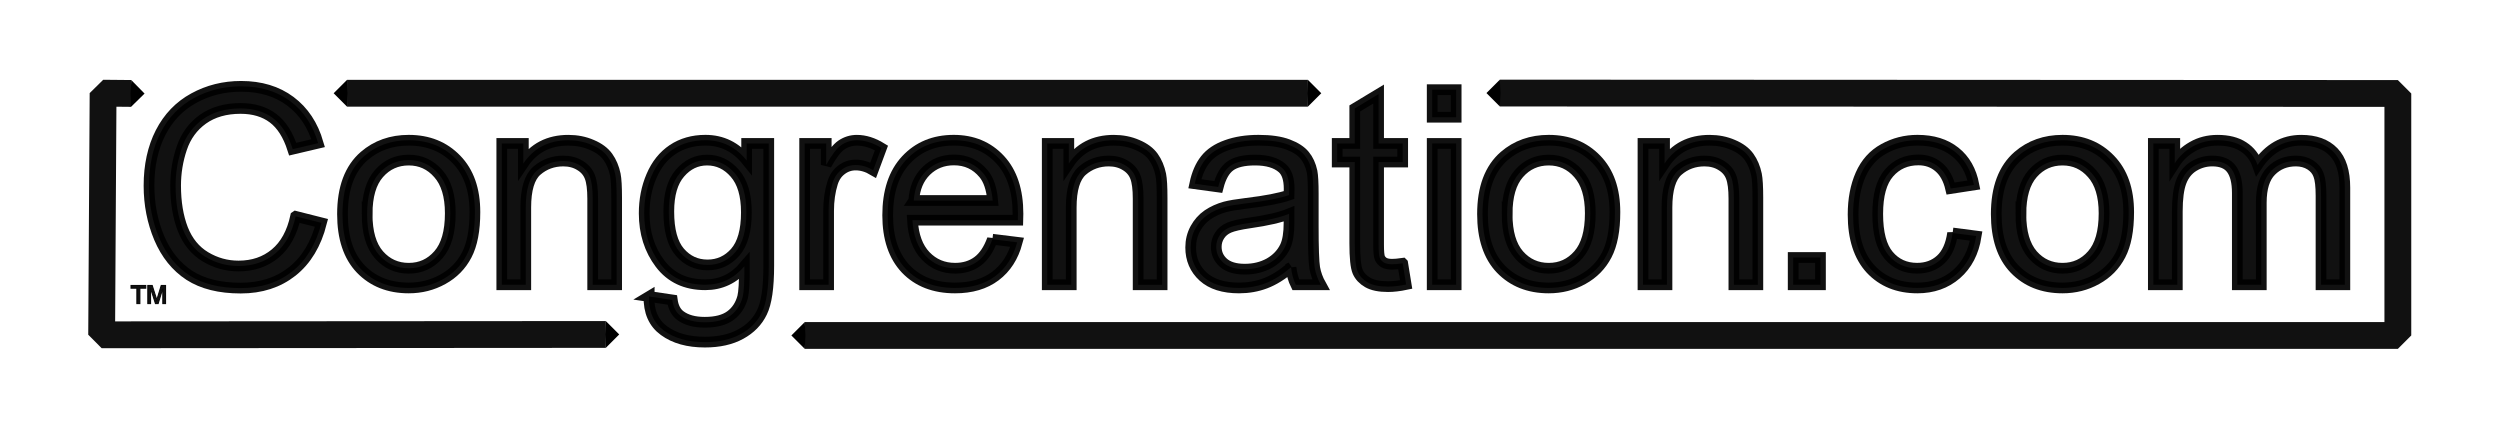
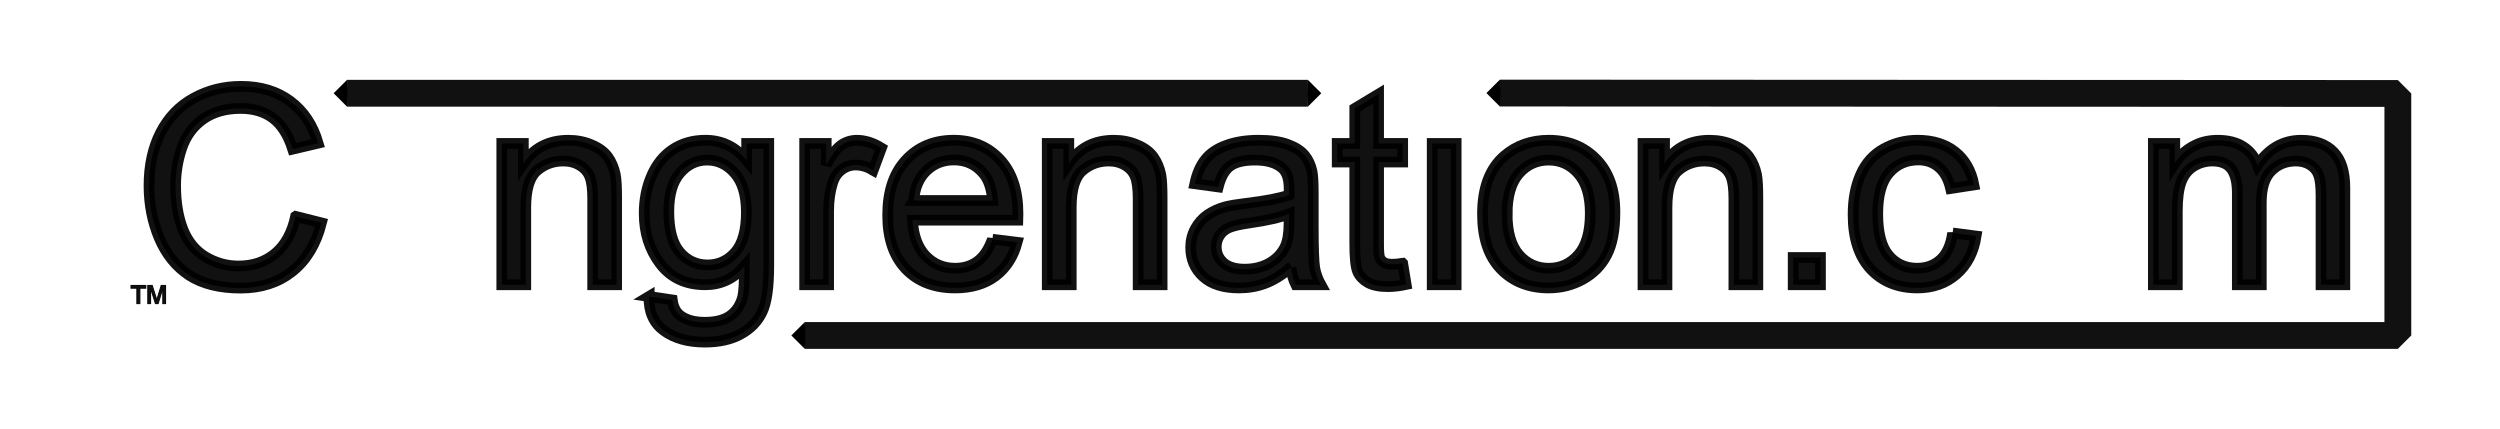
<svg xmlns="http://www.w3.org/2000/svg" xmlns:ns1="http://sodipodi.sourceforge.net/DTD/sodipodi-0.dtd" xmlns:ns2="http://www.inkscape.org/namespaces/inkscape" width="233mm" height="40mm" viewBox="0 0 233 40" version="1.1" id="svg1" ns1:docname="Congrenation.svg" ns2:version="1.3 (0e150ed6c4, 2023-07-21)">
  <ns1:namedview id="namedview1" pagecolor="#ffffff" bordercolor="#000000" borderopacity="0.25" ns2:showpageshadow="false" ns2:pageopacity="0.0" ns2:pagecheckerboard="true" ns2:deskcolor="#ffffff" ns2:document-units="mm" ns2:zoom="1.9457051" ns2:cx="416.04455" ns2:cy="56.791751" ns2:window-width="2560" ns2:window-height="1369" ns2:window-x="760" ns2:window-y="-8" ns2:window-maximized="1" ns2:current-layer="layer1" showborder="true" borderlayer="false" shape-rendering="auto" ns2:export-bgcolor="#ffffff00" />
  <defs id="defs1">
    <marker markerWidth="0.525" markerHeight="1" refX="0" refY="0" orient="auto-start-reverse" id="CapTriangle" viewBox="0 0 0.525 1" ns2:stockid="Triangle cap" style="overflow:visible" preserveAspectRatio="xMidYMid" ns2:isstock="true" ns2:collect="always">
      <path style="fill:context-stroke;stroke-linecap:butt" d="M 0,-1 1,0 0,1 -0.05,0 Z" ns1:nodetypes="sssssscsss" transform="scale(0.5)" id="path61" />
    </marker>
    <rect x="20.843" y="395.016" width="803.927" height="127.04" id="rect1" />
  </defs>
  <g ns2:label="Layer 1" ns2:groupmode="layer" id="layer1" transform="translate(3.118,-108.277)">
    <path style="font-size:96px;font-family:Arial;-inkscape-font-specification:Arial;white-space:pre;opacity:0.93;stroke:#000000;stroke-width:1" d="m 197.574,134.817 v -13.171 h 1.997 v 1.848 q 0.62,-0.967 1.65,-1.55 1.029,-0.595 2.344,-0.595 1.463,0 2.394,0.608 0.943,0.608 1.327,1.699 1.563,-2.307 4.068,-2.307 1.96,0 3.014,1.091 1.054,1.079 1.054,3.336 v 9.041 h -2.22 v -8.297 q 0,-1.339 -0.223,-1.922 -0.211,-0.595 -0.781,-0.955 -0.571,-0.36 -1.339,-0.36 -1.389,0 -2.307,0.93 -0.918,0.918 -0.918,2.952 v 7.652 h -2.232 v -8.558 q 0,-1.488 -0.546,-2.232 -0.546,-0.744 -1.786,-0.744 -0.943,0 -1.749,0.496 -0.794,0.496 -1.153,1.451 -0.36,0.955 -0.36,2.753 v 6.834 z" id="path22" />
-     <path style="font-size:96px;font-family:Arial;-inkscape-font-specification:Arial;white-space:pre;opacity:0.93;stroke:#000000;stroke-width:1" d="m 182.934,128.231 q 0,-3.659 2.034,-5.42 1.699,-1.463 4.142,-1.463 2.716,0 4.44,1.786 1.724,1.774 1.724,4.911 0,2.542 -0.769,4.006 -0.757,1.451 -2.22,2.257 -1.451,0.806 -3.175,0.806 -2.766,0 -4.477,-1.774 -1.699,-1.774 -1.699,-5.11 z m 2.294,0 q 0,2.53 1.104,3.795 1.104,1.253 2.778,1.253 1.662,0 2.766,-1.265 1.104,-1.265 1.104,-3.857 0,-2.443 -1.116,-3.696 -1.104,-1.265 -2.753,-1.265 -1.674,0 -2.778,1.253 -1.104,1.253 -1.104,3.783 z" id="path21" />
    <path style="font-size:96px;font-family:Arial;-inkscape-font-specification:Arial;white-space:pre;opacity:0.93;stroke:#000000;stroke-width:1" d="m 178.868,129.992 2.195,0.285 q -0.36,2.27 -1.848,3.559 -1.476,1.277 -3.634,1.277 -2.704,0 -4.353,-1.761 -1.637,-1.774 -1.637,-5.073 0,-2.133 0.707,-3.733 0.707,-1.6 2.146,-2.394 1.451,-0.806 3.15,-0.806 2.146,0 3.51,1.091 1.364,1.079 1.749,3.076 l -2.17,0.335 q -0.31,-1.327 -1.104,-1.997 -0.781,-0.67 -1.898,-0.67 -1.687,0 -2.741,1.215 -1.054,1.203 -1.054,3.82 0,2.654 1.017,3.857 1.017,1.203 2.654,1.203 1.315,0 2.195,-0.806 0.881,-0.806 1.116,-2.48 z" id="path20" />
    <path style="font-size:96px;font-family:Arial;-inkscape-font-specification:Arial;white-space:pre;opacity:0.93;stroke:#000000;stroke-width:1" d="m 164.007,134.817 v -2.542 h 2.542 v 2.542 z" id="path19" />
    <path style="font-size:96px;font-family:Arial;-inkscape-font-specification:Arial;white-space:pre;opacity:0.93;stroke:#000000;stroke-width:1" d="m 150.009,134.817 v -13.171 h 2.009 v 1.873 q 1.451,-2.17 4.192,-2.17 1.191,0 2.183,0.434 1.005,0.422 1.501,1.116 0.496,0.695 0.695,1.65 0.124,0.62 0.124,2.17 v 8.099 h -2.232 v -8.012 q 0,-1.364 -0.26,-2.034 -0.26,-0.682 -0.93,-1.079 -0.657,-0.409 -1.55,-0.409 -1.426,0 -2.468,0.905 -1.029,0.905 -1.029,3.435 v 7.193 z" id="path18" />
    <path style="font-size:96px;font-family:Arial;-inkscape-font-specification:Arial;white-space:pre;opacity:0.93;stroke:#000000;stroke-width:1" d="m 135.052,128.231 q 0,-3.659 2.034,-5.42 1.699,-1.463 4.142,-1.463 2.716,0 4.44,1.786 1.724,1.774 1.724,4.911 0,2.542 -0.769,4.006 -0.757,1.451 -2.22,2.257 -1.451,0.806 -3.175,0.806 -2.766,0 -4.477,-1.774 -1.699,-1.774 -1.699,-5.11 z m 2.294,0 q 0,2.53 1.104,3.795 1.104,1.253 2.778,1.253 1.662,0 2.766,-1.265 1.104,-1.265 1.104,-3.857 0,-2.443 -1.116,-3.696 -1.104,-1.265 -2.753,-1.265 -1.674,0 -2.778,1.253 -1.104,1.253 -1.104,3.783 z" id="path17" />
    <path style="font-size:96px;font-family:Arial;-inkscape-font-specification:Arial;white-space:pre;opacity:0.93;stroke:#000000;stroke-width:1" d="m 130.363,134.817 v -13.171 h 2.232 v 13.171 z" id="path16" />
-     <path style="font-size:96px;font-family:Arial;-inkscape-font-specification:Arial;white-space:pre;opacity:0.93;stroke:#000000;stroke-width:1" d="m 130.363,119.202 v -2.567 h 2.232 v 2.567 z" id="path15" />
    <path style="font-size:96px;font-family:Arial;-inkscape-font-specification:Arial;white-space:pre;opacity:0.93;stroke:#000000;stroke-width:1" d="m 127.613,132.82 0.322,1.972 q -0.943,0.198 -1.687,0.198 -1.215,0 -1.885,-0.384 -0.67,-0.384 -0.943,-1.005 -0.273,-0.633 -0.273,-2.642 v -7.578 h -1.637 v -1.736 h 1.637 v -3.262 l 2.22,-1.339 v 4.601 h 2.245 v 1.736 h -2.245 v 7.702 q 0,0.955 0.112,1.228 0.124,0.273 0.384,0.434 0.273,0.161 0.769,0.161 0.372,0 0.98,-0.087 z" id="path14" />
    <path style="font-size:96px;font-family:Arial;-inkscape-font-specification:Arial;white-space:pre;opacity:0.93;stroke:#000000;stroke-width:1" d="m 117.207,133.192 q -1.24,1.054 -2.394,1.488 -1.141,0.434 -2.456,0.434 -2.17,0 -3.336,-1.054 -1.166,-1.067 -1.166,-2.716 0,-0.967 0.434,-1.761 0.446,-0.806 1.153,-1.29 0.719,-0.484 1.612,-0.732 0.657,-0.174 1.984,-0.335 2.704,-0.322 3.981,-0.769 0.012,-0.459 0.012,-0.583 0,-1.364 -0.633,-1.922 -0.856,-0.757 -2.542,-0.757 -1.575,0 -2.332,0.558 -0.744,0.546 -1.104,1.947 l -2.183,-0.298 q 0.298,-1.401 0.98,-2.257 0.682,-0.868 1.972,-1.327 1.29,-0.471 2.989,-0.471 1.687,0 2.741,0.397 1.054,0.397 1.55,1.005 0.496,0.595 0.695,1.513 0.112,0.571 0.112,2.059 v 2.977 q 0,3.113 0.136,3.944 0.149,0.819 0.571,1.575 h -2.332 q -0.347,-0.695 -0.446,-1.625 z m -0.186,-4.986 q -1.215,0.496 -3.646,0.843 -1.377,0.198 -1.947,0.446 -0.571,0.248 -0.881,0.732 -0.31,0.471 -0.31,1.054 0,0.893 0.67,1.488 0.682,0.595 1.984,0.595 1.29,0 2.294,-0.558 1.005,-0.571 1.476,-1.55 0.36,-0.757 0.36,-2.232 z" id="path13" />
    <path style="font-size:96px;font-family:Arial;-inkscape-font-specification:Arial;white-space:pre;opacity:0.93;stroke:#000000;stroke-width:1" d="m 94.486,134.817 v -13.171 h 2.009 v 1.873 q 1.451,-2.17 4.192,-2.17 1.191,0 2.183,0.434 1.005,0.422 1.501,1.116 0.496,0.695 0.695,1.65 0.124,0.62 0.124,2.17 v 8.099 h -2.232 v -8.012 q 0,-1.364 -0.26,-2.034 -0.26,-0.682 -0.93,-1.079 -0.657,-0.409 -1.55,-0.409 -1.426,0 -2.468,0.905 -1.029,0.905 -1.029,3.435 v 7.193 z" id="path12" />
    <path style="font-size:96px;font-family:Arial;-inkscape-font-specification:Arial;white-space:pre;opacity:0.93;stroke:#000000;stroke-width:1" d="m 89.376,130.575 2.307,0.285 q -0.546,2.022 -2.022,3.138 -1.476,1.116 -3.77,1.116 -2.89,0 -4.589,-1.774 -1.687,-1.786 -1.687,-4.998 0,-3.324 1.712,-5.159 1.712,-1.836 4.44,-1.836 2.642,0 4.316,1.798 1.674,1.798 1.674,5.06 0,0.198 -0.012,0.595 h -9.823 q 0.124,2.17 1.228,3.324 1.104,1.153 2.753,1.153 1.228,0 2.096,-0.645 0.868,-0.645 1.377,-2.059 z m -7.33,-3.609 h 7.355 q -0.149,-1.662 -0.843,-2.493 -1.067,-1.29 -2.766,-1.29 -1.538,0 -2.592,1.029 -1.042,1.029 -1.153,2.753 z" id="path11" />
    <path style="font-size:96px;font-family:Arial;-inkscape-font-specification:Arial;white-space:pre;opacity:0.93;stroke:#000000;stroke-width:1" d="m 71.877,134.817 v -13.171 h 2.009 v 1.997 q 0.769,-1.401 1.414,-1.848 0.657,-0.446 1.439,-0.446 1.129,0 2.294,0.719 l -0.769,2.071 q -0.819,-0.484 -1.637,-0.484 -0.732,0 -1.315,0.446 -0.583,0.434 -0.831,1.215 -0.372,1.191 -0.372,2.604 v 6.896 z" id="path10" />
    <path style="font-size:96px;font-family:Arial;-inkscape-font-specification:Arial;white-space:pre;opacity:0.93;stroke:#000000;stroke-width:1" d="m 57.366,135.908 2.17,0.322 q 0.136,1.005 0.757,1.463 0.831,0.62 2.27,0.62 1.55,0 2.394,-0.62 0.843,-0.62 1.141,-1.736 0.174,-0.682 0.161,-2.865 -1.463,1.724 -3.646,1.724 -2.716,0 -4.204,-1.96 -1.488,-1.96 -1.488,-4.7 0,-1.885 0.682,-3.473 0.682,-1.6 1.972,-2.468 1.302,-0.868 3.051,-0.868 2.332,0 3.845,1.885 v -1.587 h 2.059 v 11.385 q 0,3.076 -0.633,4.353 -0.62,1.29 -1.984,2.034 -1.352,0.744 -3.336,0.744 -2.356,0 -3.808,-1.067 -1.451,-1.054 -1.401,-3.187 z m 1.848,-7.913 q 0,2.592 1.029,3.783 1.029,1.191 2.58,1.191 1.538,0 2.58,-1.178 1.042,-1.191 1.042,-3.721 0,-2.418 -1.079,-3.646 -1.067,-1.228 -2.58,-1.228 -1.488,0 -2.53,1.215 -1.042,1.203 -1.042,3.584 z" id="path9" />
    <path style="font-size:96px;font-family:Arial;-inkscape-font-specification:Arial;white-space:pre;opacity:0.93;stroke:#000000;stroke-width:1" d="m 43.649,134.817 v -13.171 h 2.009 v 1.873 q 1.451,-2.17 4.192,-2.17 1.191,0 2.183,0.434 1.005,0.422 1.501,1.116 0.496,0.695 0.695,1.65 0.124,0.62 0.124,2.17 v 8.099 h -2.232 v -8.012 q 0,-1.364 -0.26,-2.034 -0.26,-0.682 -0.93,-1.079 -0.657,-0.409 -1.55,-0.409 -1.426,0 -2.468,0.905 -1.029,0.905 -1.029,3.435 v 7.193 z" id="path8" />
-     <path style="font-size:96px;font-family:Arial;-inkscape-font-specification:Arial;white-space:pre;opacity:0.93;stroke:#000000;stroke-width:1" d="m 28.803,128.231 q 0,-3.659 2.034,-5.42 1.699,-1.463 4.142,-1.463 2.716,0 4.44,1.786 1.724,1.774 1.724,4.911 0,2.542 -0.769,4.006 -0.757,1.451 -2.22,2.257 -1.451,0.806 -3.175,0.806 -2.766,0 -4.477,-1.774 -1.699,-1.774 -1.699,-5.11 z m 2.294,0 q 0,2.53 1.104,3.795 1.104,1.253 2.778,1.253 1.662,0 2.766,-1.265 1.104,-1.265 1.104,-3.857 0,-2.443 -1.116,-3.696 -1.104,-1.265 -2.753,-1.265 -1.674,0 -2.778,1.253 -1.104,1.253 -1.104,3.783 z" id="path7" />
    <path style="font-size:96px;font-family:Arial;-inkscape-font-specification:Arial;white-space:pre;opacity:0.93;stroke:#000000;stroke-width:1" d="m 24.438,128.442 2.406,0.608 q -0.757,2.964 -2.729,4.527 -1.96,1.55 -4.8,1.55 -2.939,0 -4.787,-1.191 -1.836,-1.203 -2.803,-3.473 -0.955,-2.27 -0.955,-4.874 0,-2.84 1.079,-4.949 1.091,-2.121 3.088,-3.212 2.009,-1.104 4.415,-1.104 2.729,0 4.589,1.389 1.86,1.389 2.592,3.907 l -2.369,0.558 q -0.633,-1.984 -1.836,-2.89 -1.203,-0.905 -3.026,-0.905 -2.096,0 -3.51,1.005 -1.401,1.005 -1.972,2.704 -0.571,1.687 -0.571,3.485 0,2.319 0.67,4.056 0.682,1.724 2.108,2.58 1.426,0.856 3.088,0.856 2.022,0 3.423,-1.166 1.401,-1.166 1.898,-3.46 z" id="text1" />
    <path style="opacity:0.93;fill:#000000;stroke:#000000;stroke-width:2.5;stroke-dasharray:none;marker-start:url(#CapTriangle);marker-end:url(#CapTriangle)" d="M 29.228,116.968 H 118.775" id="path1" ns1:nodetypes="cc" />
    <path style="opacity:0.93;fill:none;stroke:#000000;stroke-width:2.5;stroke-linejoin:bevel;stroke-dasharray:none;marker-start:url(#CapTriangle);marker-end:url(#CapTriangle)" d="m 136.669,116.95 83.692,0.039 v 22.553 l -148.473,-5e-5" id="path2" ns1:nodetypes="cccc" />
-     <path style="opacity:0.93;fill:none;stroke:#000000;stroke-width:2.5;stroke-linejoin:bevel;stroke-dasharray:none;marker-start:url(#CapTriangle);marker-end:url(#CapTriangle)" d="m 9.105,116.986 -2.615,-0.025 -0.134,22.519 46.986,-0.032" id="path6" ns1:nodetypes="cccc" />
    <path style="font-size:4.233px;font-family:Arial;-inkscape-font-specification:Arial;white-space:pre;opacity:0.93;stroke:#000000;stroke-width:0.1" d="m 9.638,136.57 v -1.435 H 9.092 v -0.25 h 1.377 v 0.25 H 9.919 v 1.435 z m 1.019,0 v -1.685 h 0.413 l 0.426,1.346 0.411,-1.346 h 0.405 v 1.685 h -0.256 v -1.414 l -0.434,1.414 h -0.254 l -0.453,-1.435 v 1.435 z" id="text22" aria-label="™" />
  </g>
</svg>